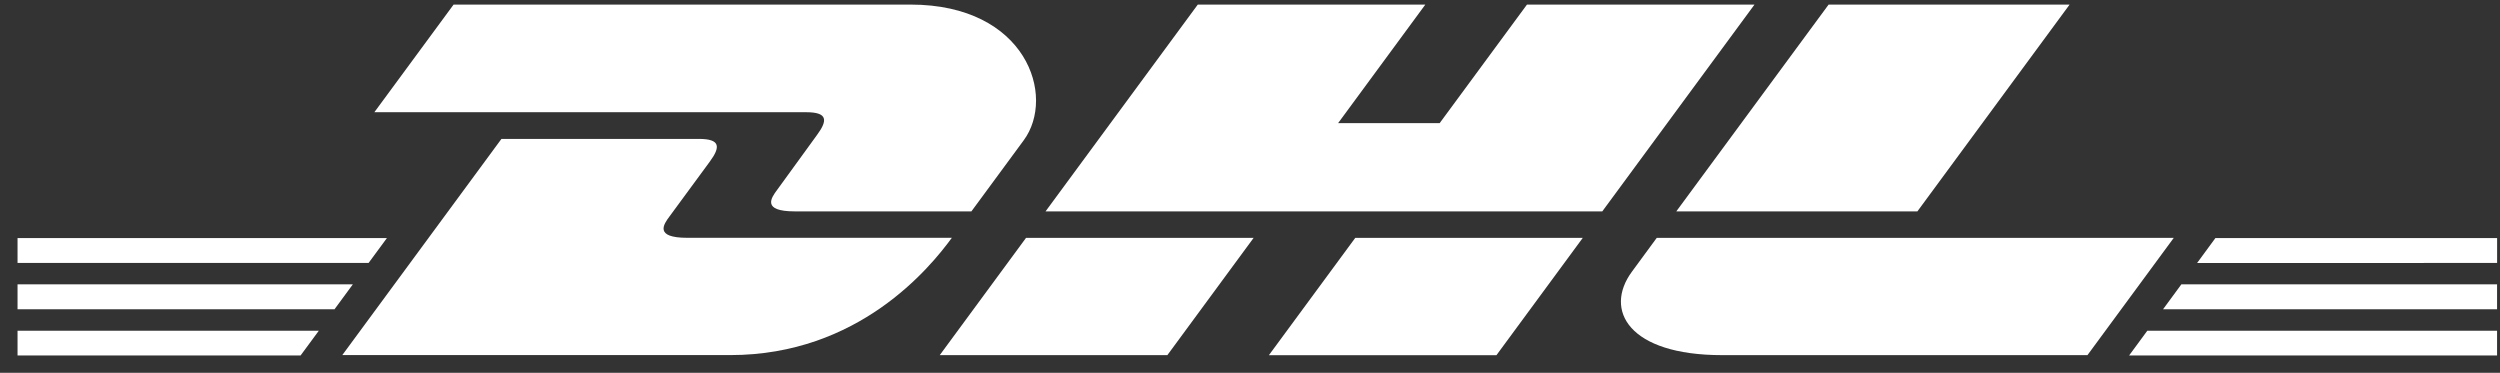
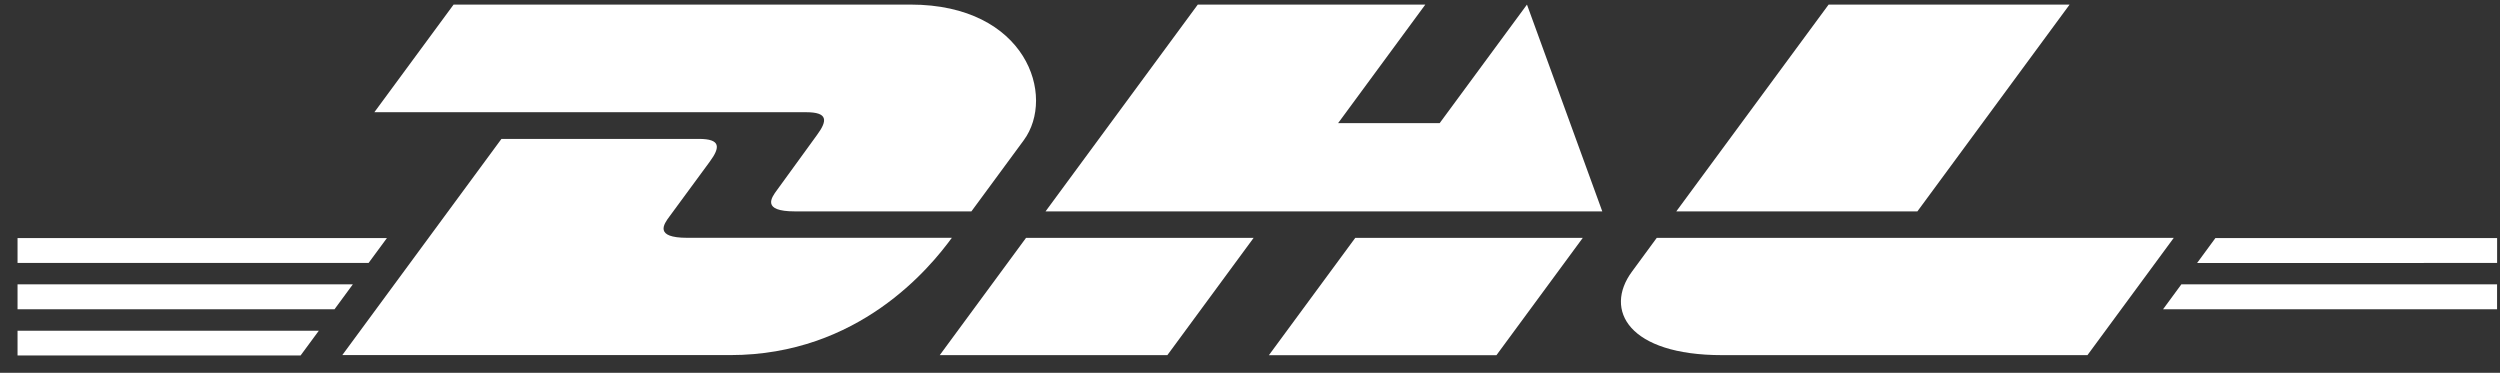
<svg xmlns="http://www.w3.org/2000/svg" width="114" height="17" viewBox="0 0 114 17" fill="none">
  <rect x="0" y="0" width="114" height="17" fill="#333333" stroke="none" />
  <g id="Group">
    <g id="Group_2">
      <g id="Group_3">
        <path id="Vector" d="M0.8 12.965H16.09L15.255 14.101H0.8V12.965Z" fill="white" />
        <path id="Vector_2" d="M0.8 10.855H17.644L16.807 11.991H0.8V10.855Z" fill="white" />
        <path id="Vector_3" d="M0.8 15.08H14.539L13.707 16.209H0.8V15.08Z" fill="white" />
      </g>
      <g id="Group_4">
        <path id="Vector_4" d="M113.866 14.101H98.636L99.471 12.965H113.866V14.101Z" fill="white" />
-         <path id="Vector_5" d="M113.866 16.209L97.087 16.21L97.918 15.08H113.866V16.209Z" fill="white" />
        <path id="Vector_6" d="M101.023 10.855H113.868V11.991L100.188 11.992L101.023 10.855Z" fill="white" />
      </g>
    </g>
    <g id="Group_5">
      <path id="Vector_7" d="M15.609 16.192L22.866 6.334H31.87C32.865 6.334 32.852 6.712 32.366 7.371C31.872 8.04 31.032 9.191 30.529 9.87C30.273 10.215 29.811 10.844 31.341 10.844H43.404C42.401 12.218 39.147 16.192 33.304 16.192H15.609Z" fill="white" />
      <path id="Vector_8" d="M57.166 10.846L53.231 16.195H42.852C42.852 16.195 46.784 10.846 46.788 10.846L57.166 10.846Z" fill="white" />
      <path id="Vector_9" d="M72.174 10.848L68.238 16.196H57.862C57.862 16.196 61.795 10.848 61.799 10.848H72.174Z" fill="white" />
      <path id="Vector_10" d="M75.548 10.846C75.548 10.846 74.79 11.883 74.421 12.381C73.118 14.142 74.27 16.194 78.524 16.194H95.188L99.124 10.846L75.548 10.846Z" fill="white" />
    </g>
    <g id="Group_6">
      <path id="Vector_11" d="M20.684 0.209L17.071 5.117H36.76C37.755 5.117 37.742 5.495 37.256 6.154C36.762 6.823 35.935 7.986 35.432 8.666C35.177 9.01 34.715 9.639 36.245 9.639H44.296C44.296 9.639 45.594 7.873 46.682 6.397C48.162 4.388 46.81 0.209 41.52 0.209L20.684 0.209Z" fill="white" />
-       <path id="Vector_12" d="M73.064 9.639H47.677L54.619 0.209H64.995L61.017 5.616H65.648L69.63 0.209H80.005L73.064 9.639Z" fill="white" />
+       <path id="Vector_12" d="M73.064 9.639H47.677L54.619 0.209H64.995L61.017 5.616H65.648L69.63 0.209L73.064 9.639Z" fill="white" />
      <path id="Vector_13" d="M94.374 0.209L87.433 9.639H76.439C76.439 9.639 83.382 0.209 83.385 0.209H94.374Z" fill="white" />
    </g>
  </g>
</svg>